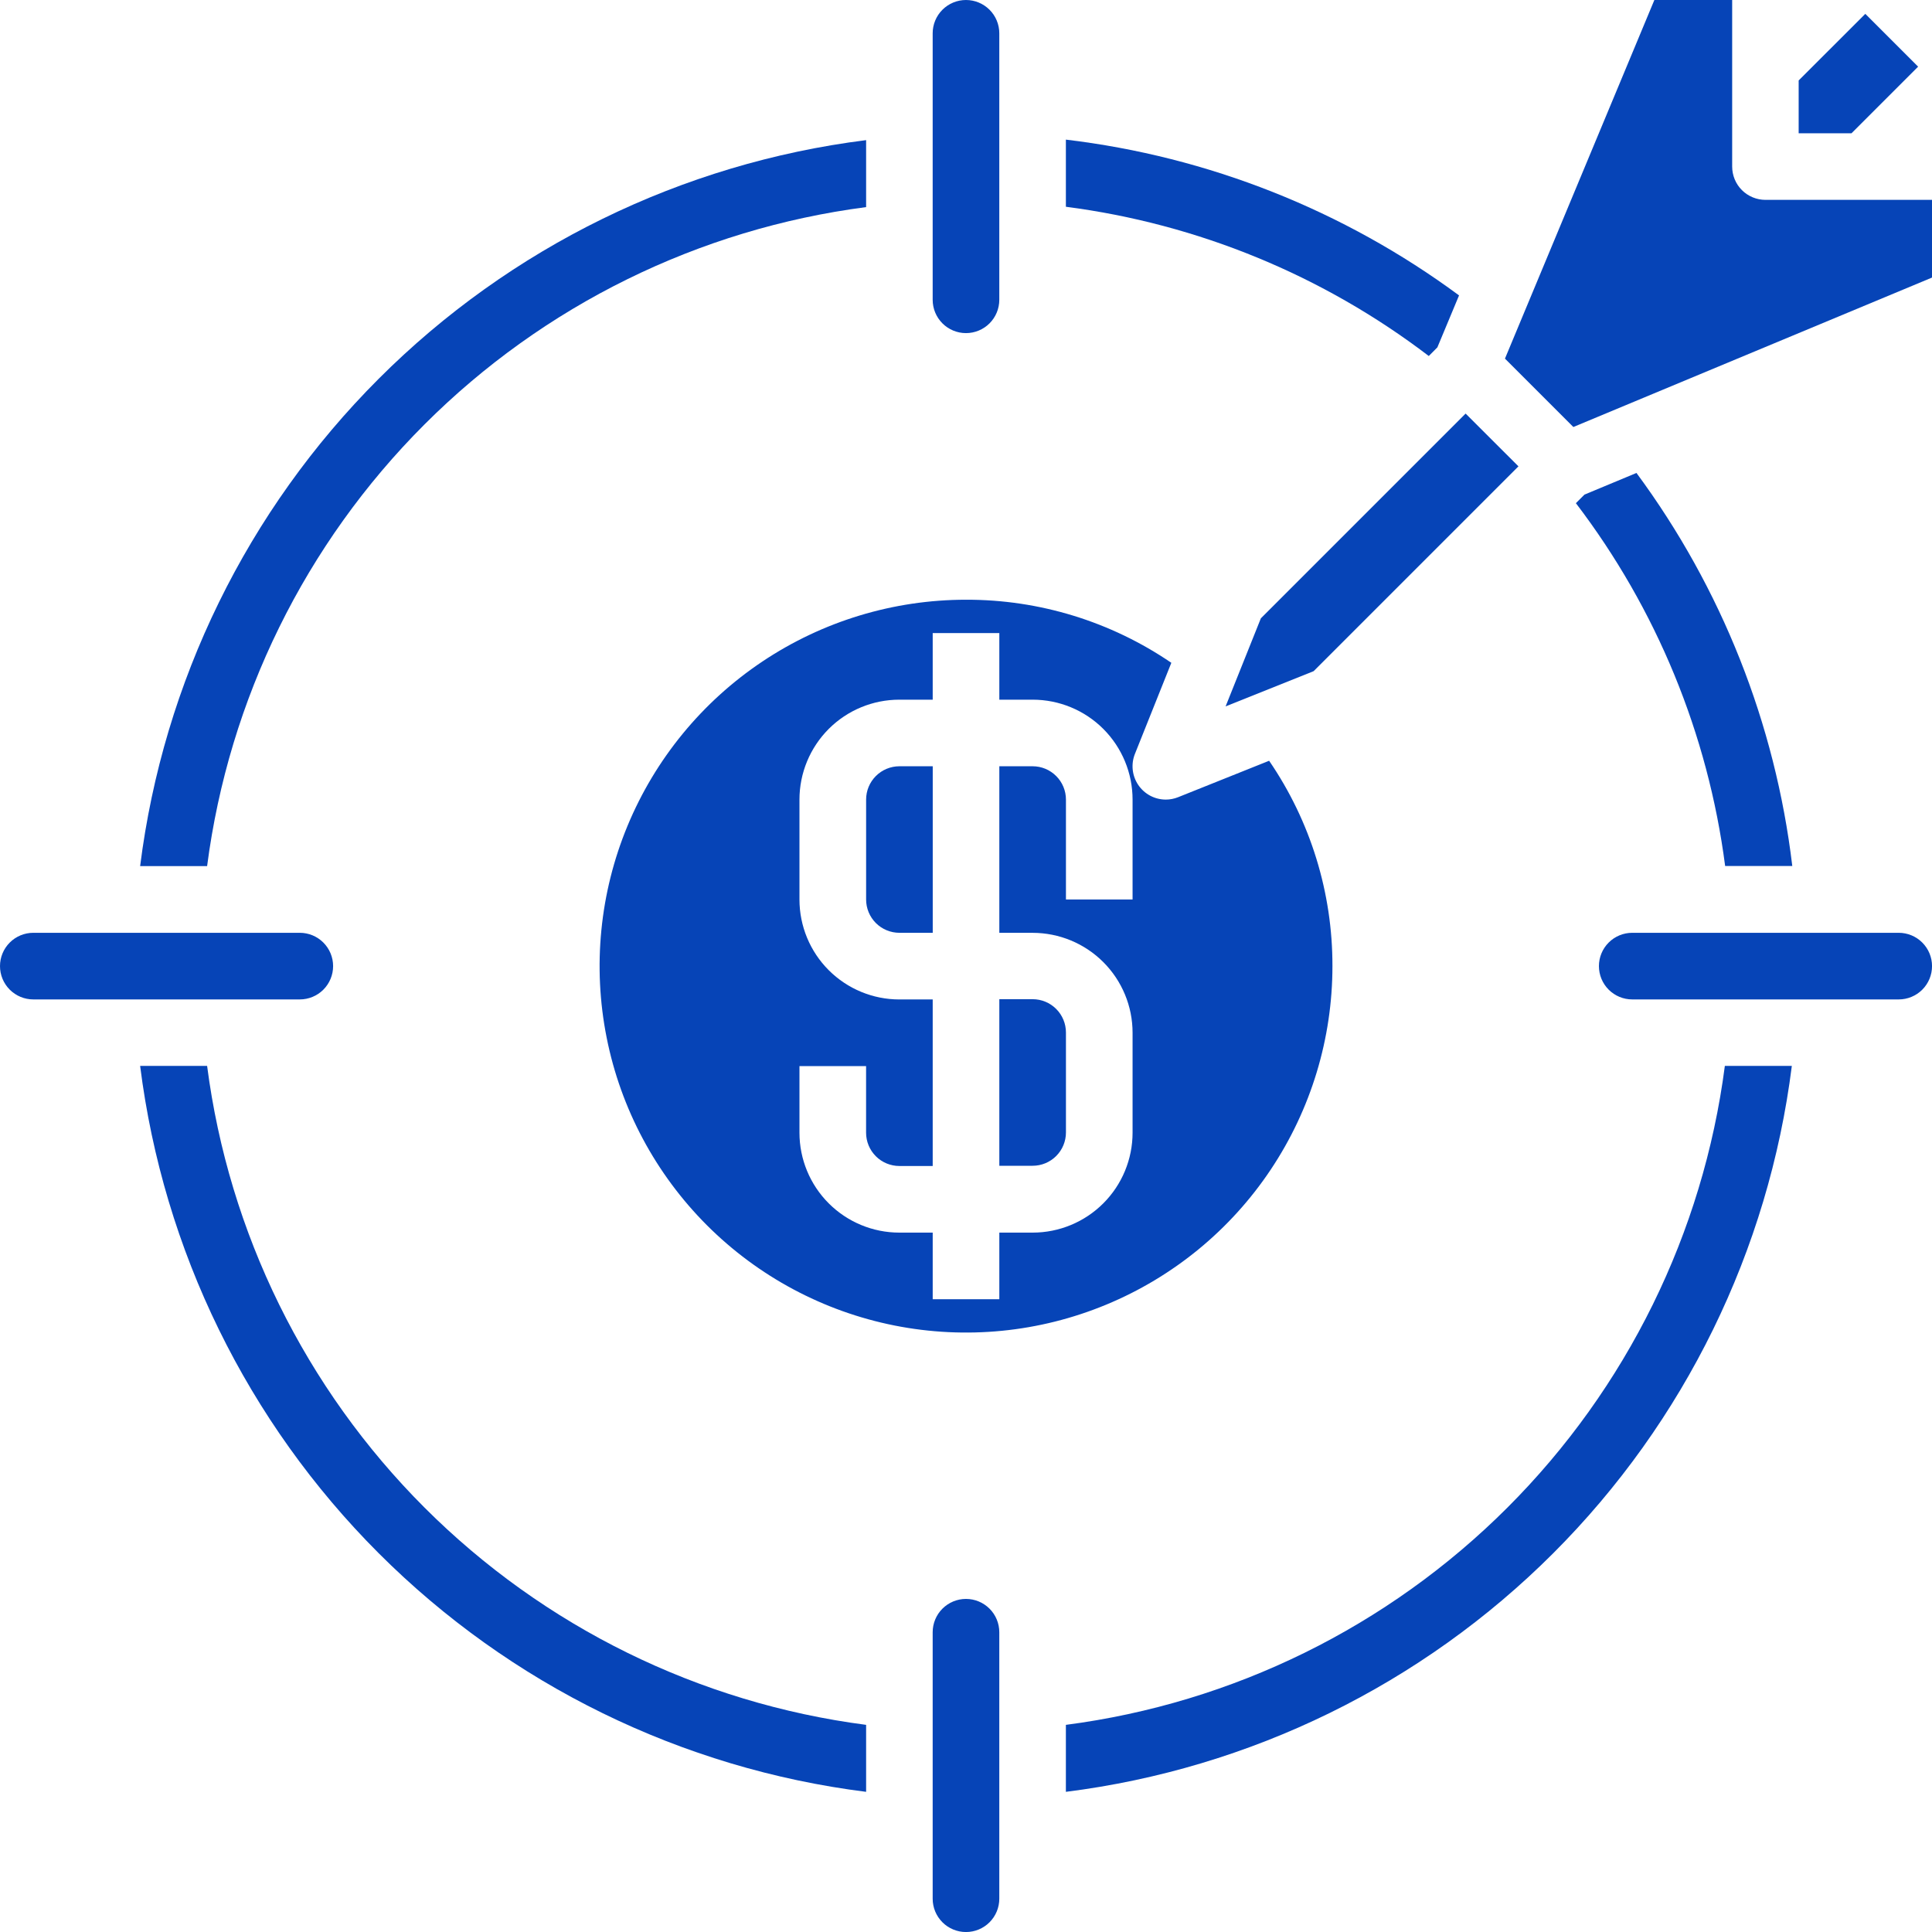
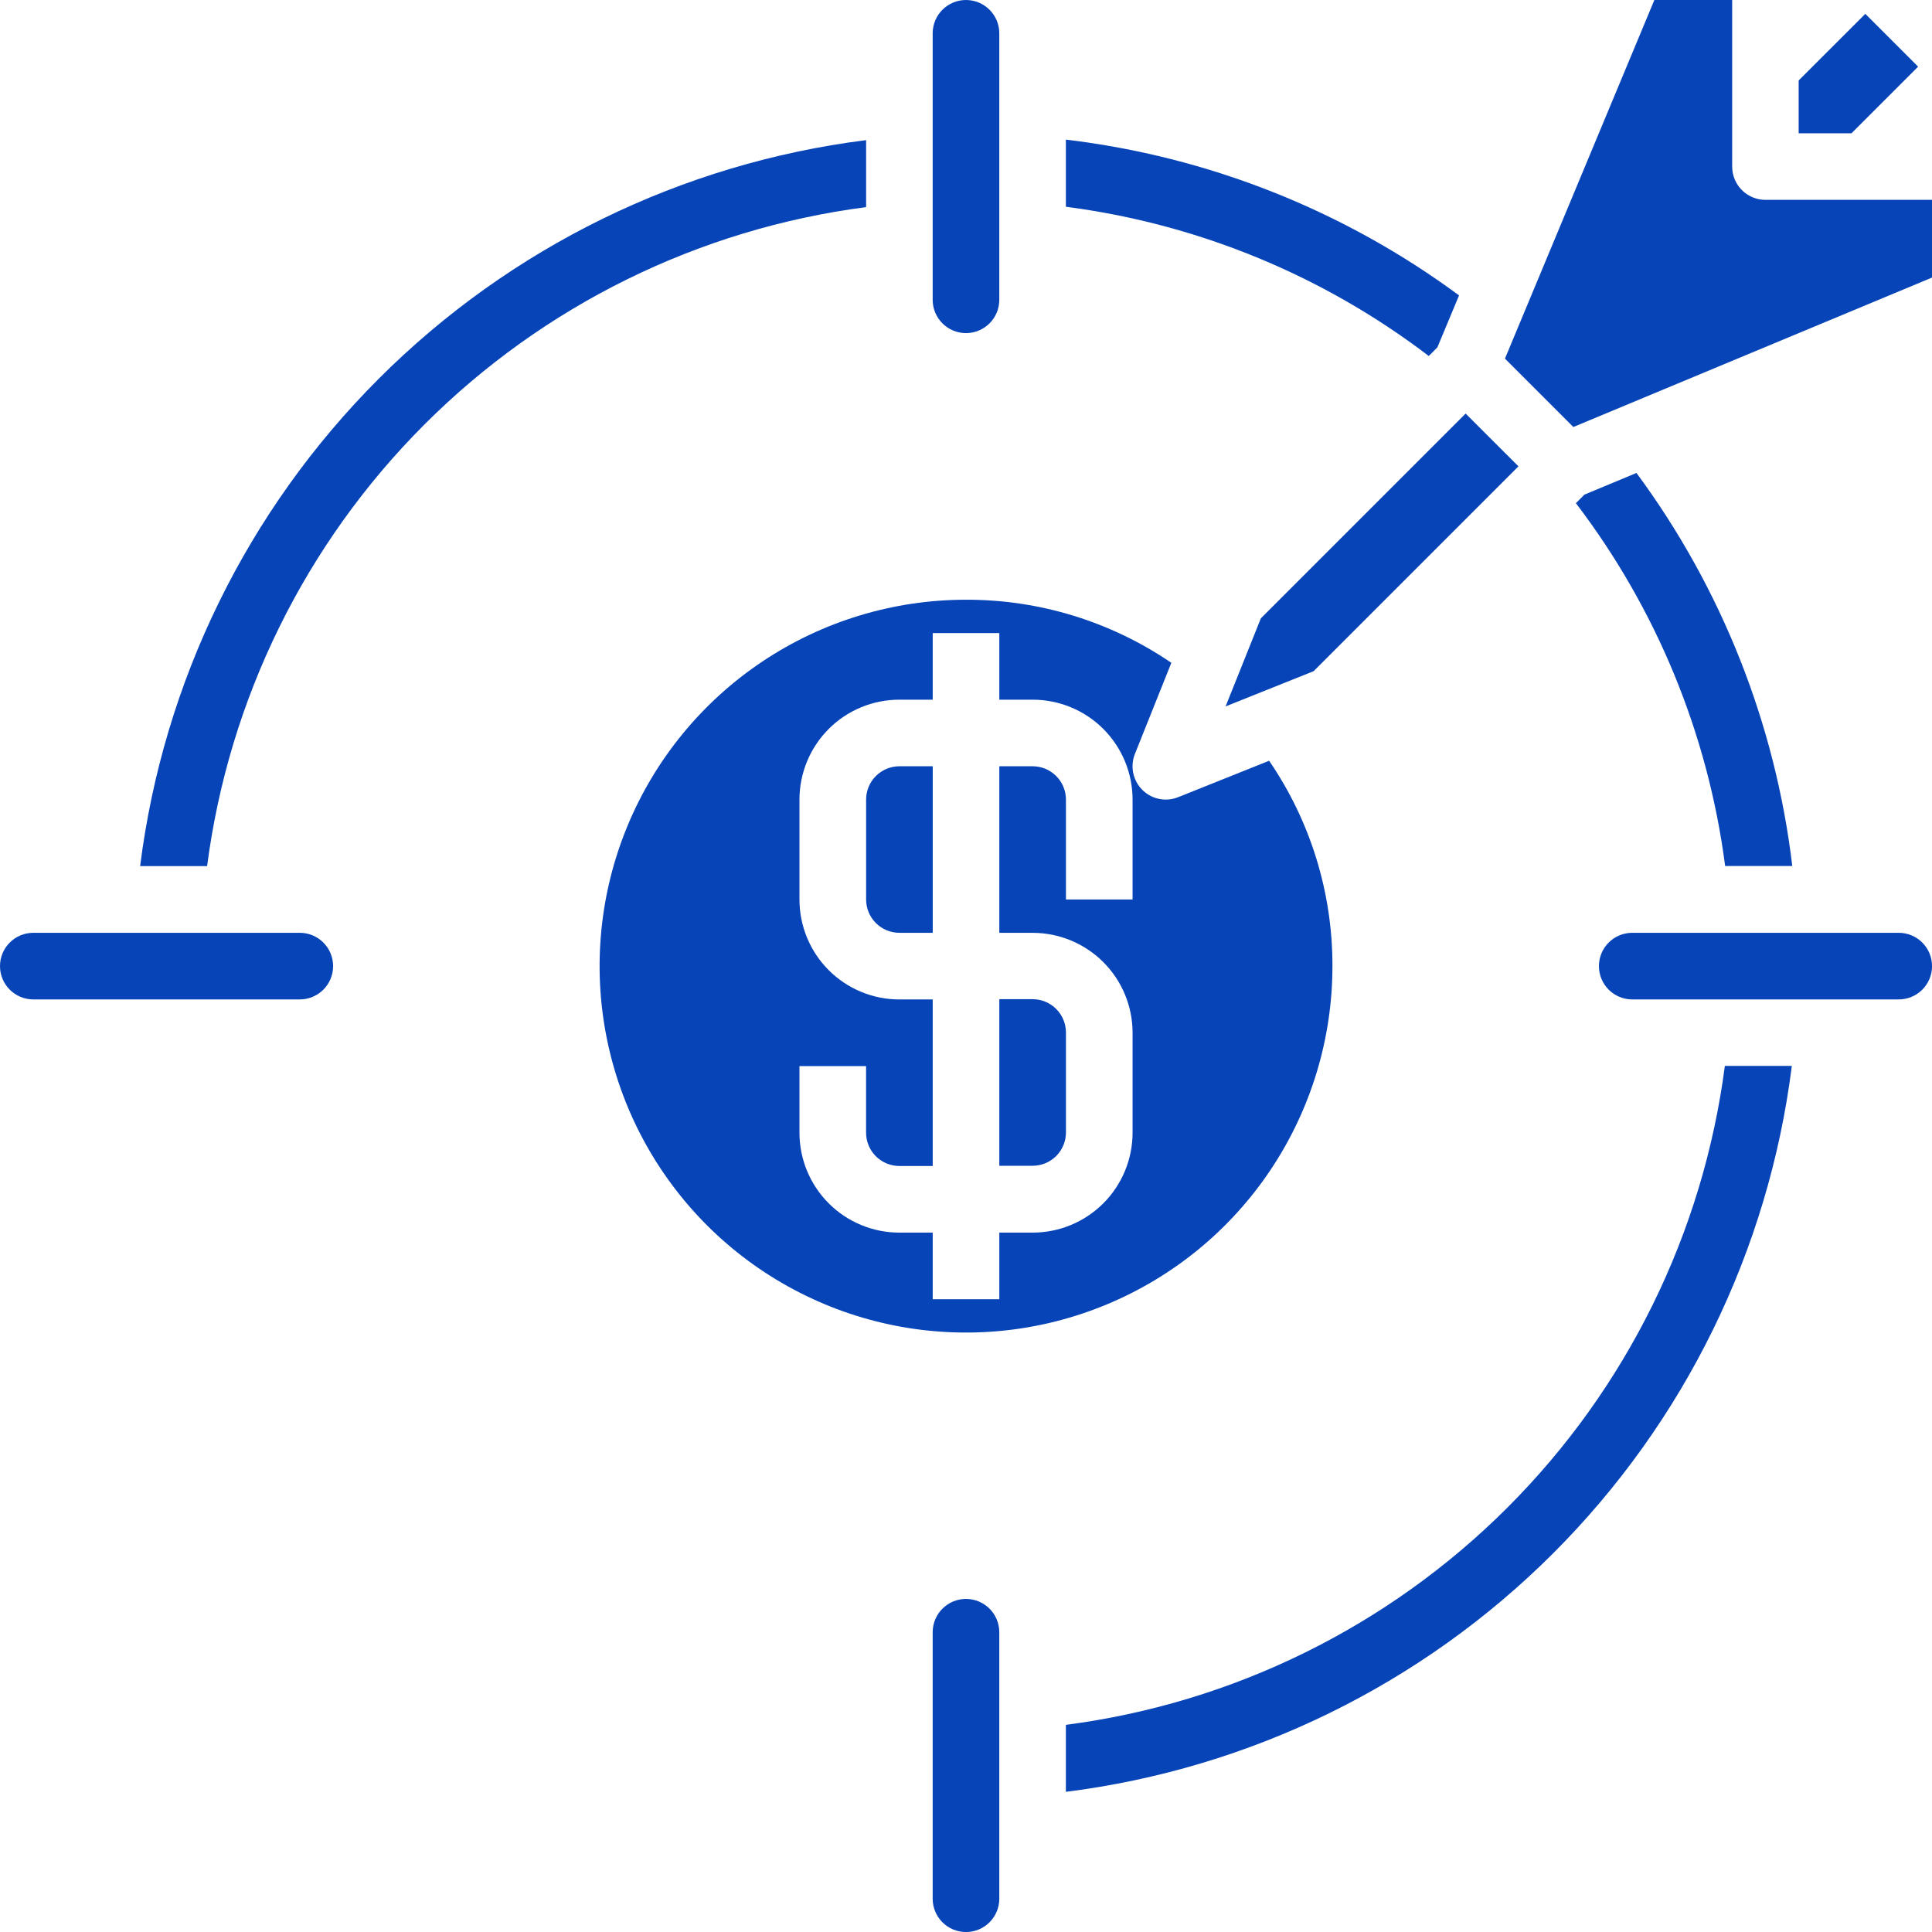
<svg xmlns="http://www.w3.org/2000/svg" width="60" height="60" viewBox="0 0 60 60" fill="none">
  <path d="M44.639 10.788L45.312 9.174C41.73 6.529 37.522 4.862 33.102 4.336V6.421C37.2 6.952 41.086 8.55 44.372 11.056L44.639 10.788Z" fill="#0644B7" />
-   <path d="M45.516 12.844L39.157 19.203L38.062 21.938L40.797 20.843L47.157 14.483L45.516 12.844Z" fill="#0644B7" />
+   <path d="M45.516 12.844L39.157 19.203L38.062 21.938L40.797 20.843L47.157 14.483L45.516 12.844" fill="#0644B7" />
  <path d="M29.999 10.345C30.274 10.345 30.537 10.236 30.731 10.042C30.925 9.848 31.034 9.585 31.034 9.31V1.034C31.034 0.76 30.925 0.497 30.731 0.303C30.537 0.109 30.274 0 29.999 0C29.725 0 29.462 0.109 29.268 0.303C29.074 0.497 28.965 0.76 28.965 1.034V9.31C28.965 9.585 29.074 9.848 29.268 10.042C29.462 10.236 29.725 10.345 29.999 10.345Z" fill="#0644B7" />
  <path d="M26.898 24.831V27.935C26.898 28.209 27.007 28.472 27.201 28.666C27.395 28.86 27.659 28.969 27.933 28.969H28.967V23.797H27.933C27.659 23.797 27.395 23.906 27.201 24.1C27.007 24.294 26.898 24.557 26.898 24.831Z" fill="#0644B7" />
  <path d="M59.569 2.07L57.929 0.43L55.859 2.499V4.139H57.5L59.569 2.07Z" fill="#0644B7" />
  <path d="M26.898 6.432V4.352C21.17 5.072 15.844 7.679 11.762 11.762C7.679 15.844 5.072 21.17 4.352 26.898H6.432C7.107 21.706 9.48 16.884 13.182 13.182C16.884 9.48 21.706 7.107 26.898 6.432Z" fill="#0644B7" />
  <path d="M31.035 36.204H32.07C32.344 36.204 32.607 36.095 32.801 35.901C32.995 35.707 33.104 35.444 33.104 35.169V32.066C33.104 31.791 32.995 31.528 32.801 31.334C32.607 31.14 32.344 31.031 32.07 31.031H31.035V36.204Z" fill="#0644B7" />
  <path d="M36.377 20.584C34.498 19.302 32.275 18.619 30 18.625C27.75 18.625 25.55 19.292 23.678 20.543C21.807 21.793 20.349 23.57 19.487 25.65C18.626 27.729 18.401 30.017 18.84 32.224C19.279 34.432 20.363 36.459 21.954 38.051C23.545 39.642 25.573 40.726 27.78 41.165C29.988 41.604 32.276 41.379 34.355 40.517C36.434 39.656 38.212 38.198 39.462 36.326C40.712 34.455 41.38 32.255 41.38 30.004C41.385 27.728 40.699 25.504 39.414 23.626L36.587 24.758C36.466 24.806 36.337 24.832 36.207 24.832C36.038 24.832 35.871 24.791 35.722 24.712C35.572 24.632 35.445 24.518 35.35 24.378C35.255 24.237 35.196 24.076 35.178 23.908C35.16 23.74 35.183 23.57 35.246 23.413L36.377 20.584ZM32.069 28.97C32.892 28.97 33.682 29.297 34.264 29.879C34.846 30.461 35.173 31.25 35.173 32.073V35.177C35.173 36 34.846 36.789 34.264 37.371C33.682 37.953 32.892 38.28 32.069 38.28H31.035V40.349H28.966V38.28H27.931C27.108 38.28 26.319 37.953 25.737 37.371C25.155 36.789 24.828 36 24.828 35.177V33.108H26.897V35.177C26.897 35.451 27.006 35.714 27.2 35.908C27.394 36.102 27.657 36.211 27.931 36.211H28.966V31.039H27.931C27.108 31.039 26.319 30.712 25.737 30.13C25.155 29.548 24.828 28.759 24.828 27.935V24.832C24.828 24.009 25.155 23.22 25.737 22.637C26.319 22.055 27.108 21.729 27.931 21.729H28.966V19.66H31.035V21.729H32.069C32.892 21.729 33.682 22.055 34.264 22.637C34.846 23.22 35.173 24.009 35.173 24.832V27.935H33.104V24.832C33.104 24.558 32.995 24.294 32.801 24.101C32.607 23.906 32.344 23.797 32.069 23.797H31.035V28.97H32.069Z" fill="#0644B7" />
  <path d="M33.102 53.567V55.647C38.83 54.926 44.155 52.319 48.237 48.237C52.319 44.155 54.926 38.83 55.647 33.102H53.567C52.892 38.293 50.519 43.115 46.817 46.817C43.115 50.519 38.293 52.892 33.102 53.567Z" fill="#0644B7" />
  <path d="M58.967 28.969H50.691C50.416 28.969 50.153 29.078 49.959 29.272C49.765 29.466 49.656 29.729 49.656 30.003C49.656 30.278 49.765 30.541 49.959 30.735C50.153 30.929 50.416 31.038 50.691 31.038H58.967C59.241 31.038 59.504 30.929 59.698 30.735C59.892 30.541 60.001 30.278 60.001 30.003C60.001 29.729 59.892 29.466 59.698 29.272C59.504 29.078 59.241 28.969 58.967 28.969Z" fill="#0644B7" />
  <path d="M54.828 6.207C54.554 6.207 54.291 6.098 54.096 5.904C53.902 5.71 53.794 5.447 53.794 5.172V0H51.378L46.738 11.137L48.862 13.261L60 8.62V6.207H54.828Z" fill="#0644B7" />
  <path d="M55.661 26.894C55.134 22.475 53.467 18.268 50.822 14.688L49.208 15.36L48.941 15.627C51.446 18.912 53.044 22.797 53.576 26.894H55.661Z" fill="#0644B7" />
  <path d="M10.345 30.003C10.345 29.729 10.236 29.466 10.042 29.272C9.848 29.078 9.585 28.969 9.31 28.969H1.034C0.76 28.969 0.497 29.078 0.303 29.272C0.109 29.466 0 29.729 0 30.003C0 30.278 0.109 30.541 0.303 30.735C0.497 30.929 0.76 31.038 1.034 31.038H9.31C9.585 31.038 9.848 30.929 10.042 30.735C10.236 30.541 10.345 30.278 10.345 30.003Z" fill="#0644B7" />
  <path d="M29.999 49.656C29.725 49.656 29.462 49.765 29.268 49.959C29.074 50.153 28.965 50.416 28.965 50.691V58.967C28.965 59.241 29.074 59.504 29.268 59.698C29.462 59.892 29.725 60.001 29.999 60.001C30.274 60.001 30.537 59.892 30.731 59.698C30.925 59.504 31.034 59.241 31.034 58.967V50.691C31.034 50.416 30.925 50.153 30.731 49.959C30.537 49.765 30.274 49.656 29.999 49.656Z" fill="#0644B7" />
-   <path d="M6.432 33.102H4.352C5.072 38.83 7.679 44.155 11.762 48.238C15.844 52.32 21.17 54.927 26.898 55.647V53.567C21.706 52.892 16.884 50.52 13.182 46.818C9.48 43.116 7.106 38.293 6.432 33.102Z" fill="#0644B7" />
</svg>